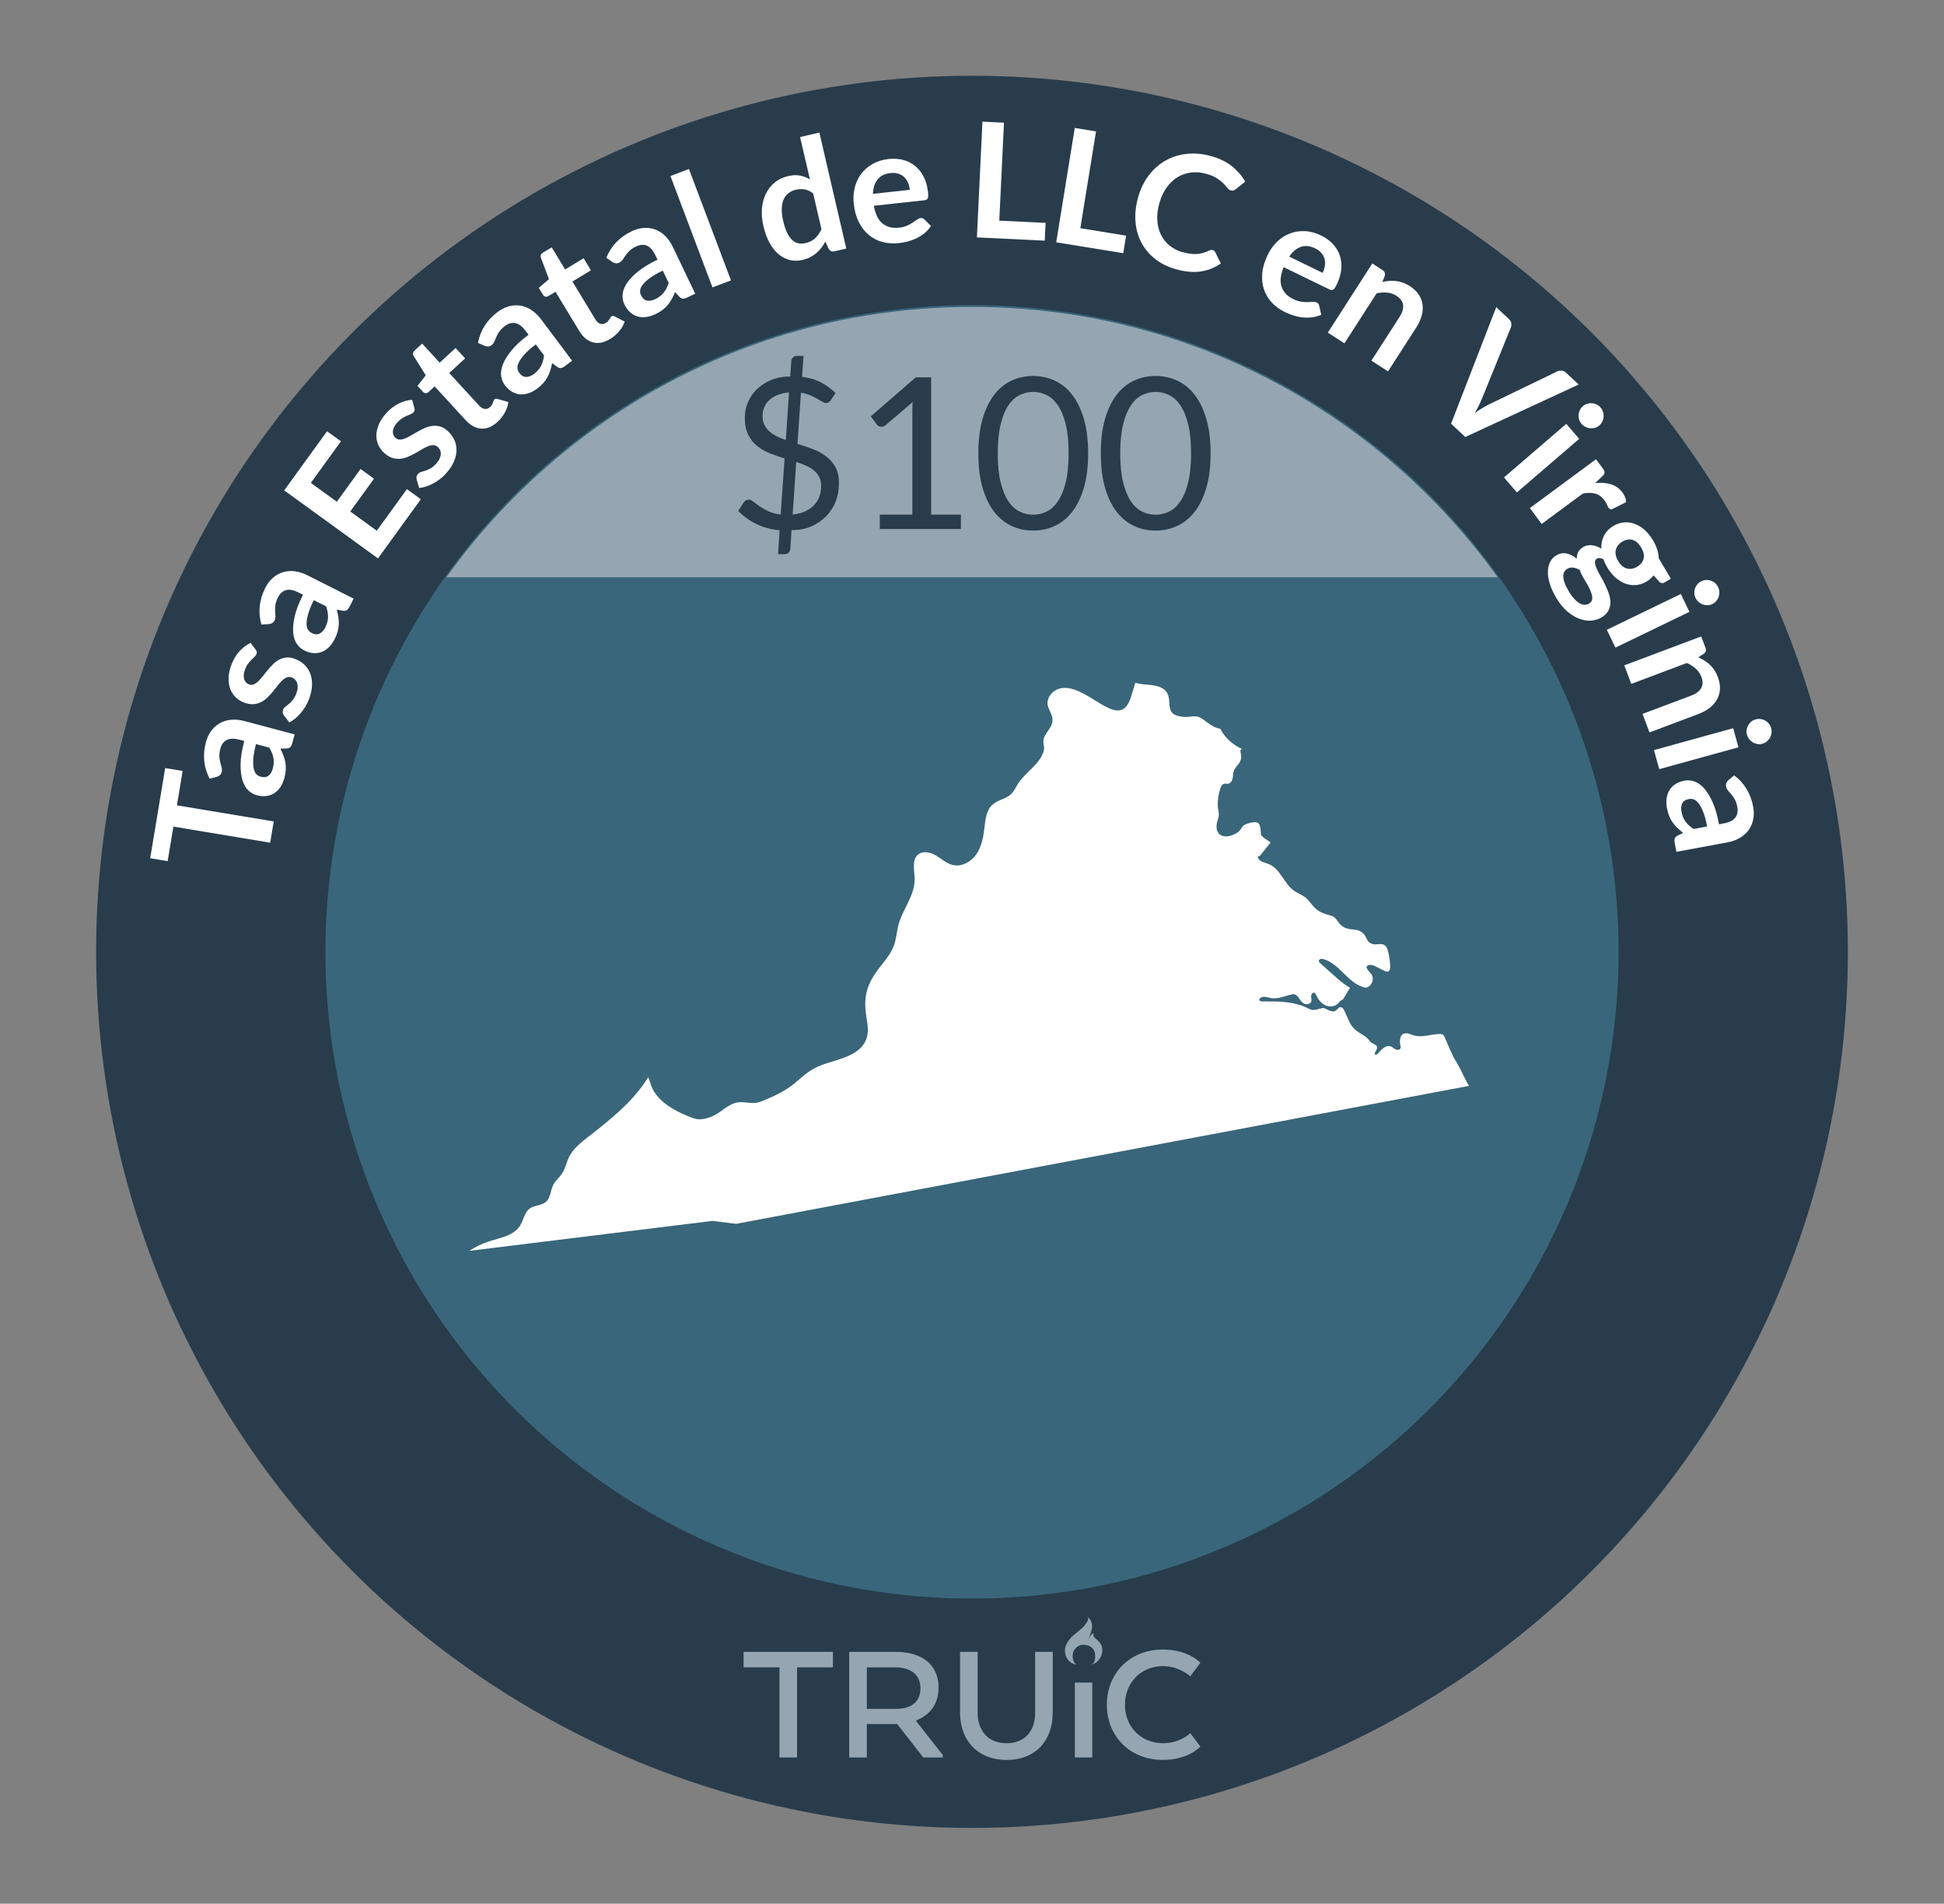
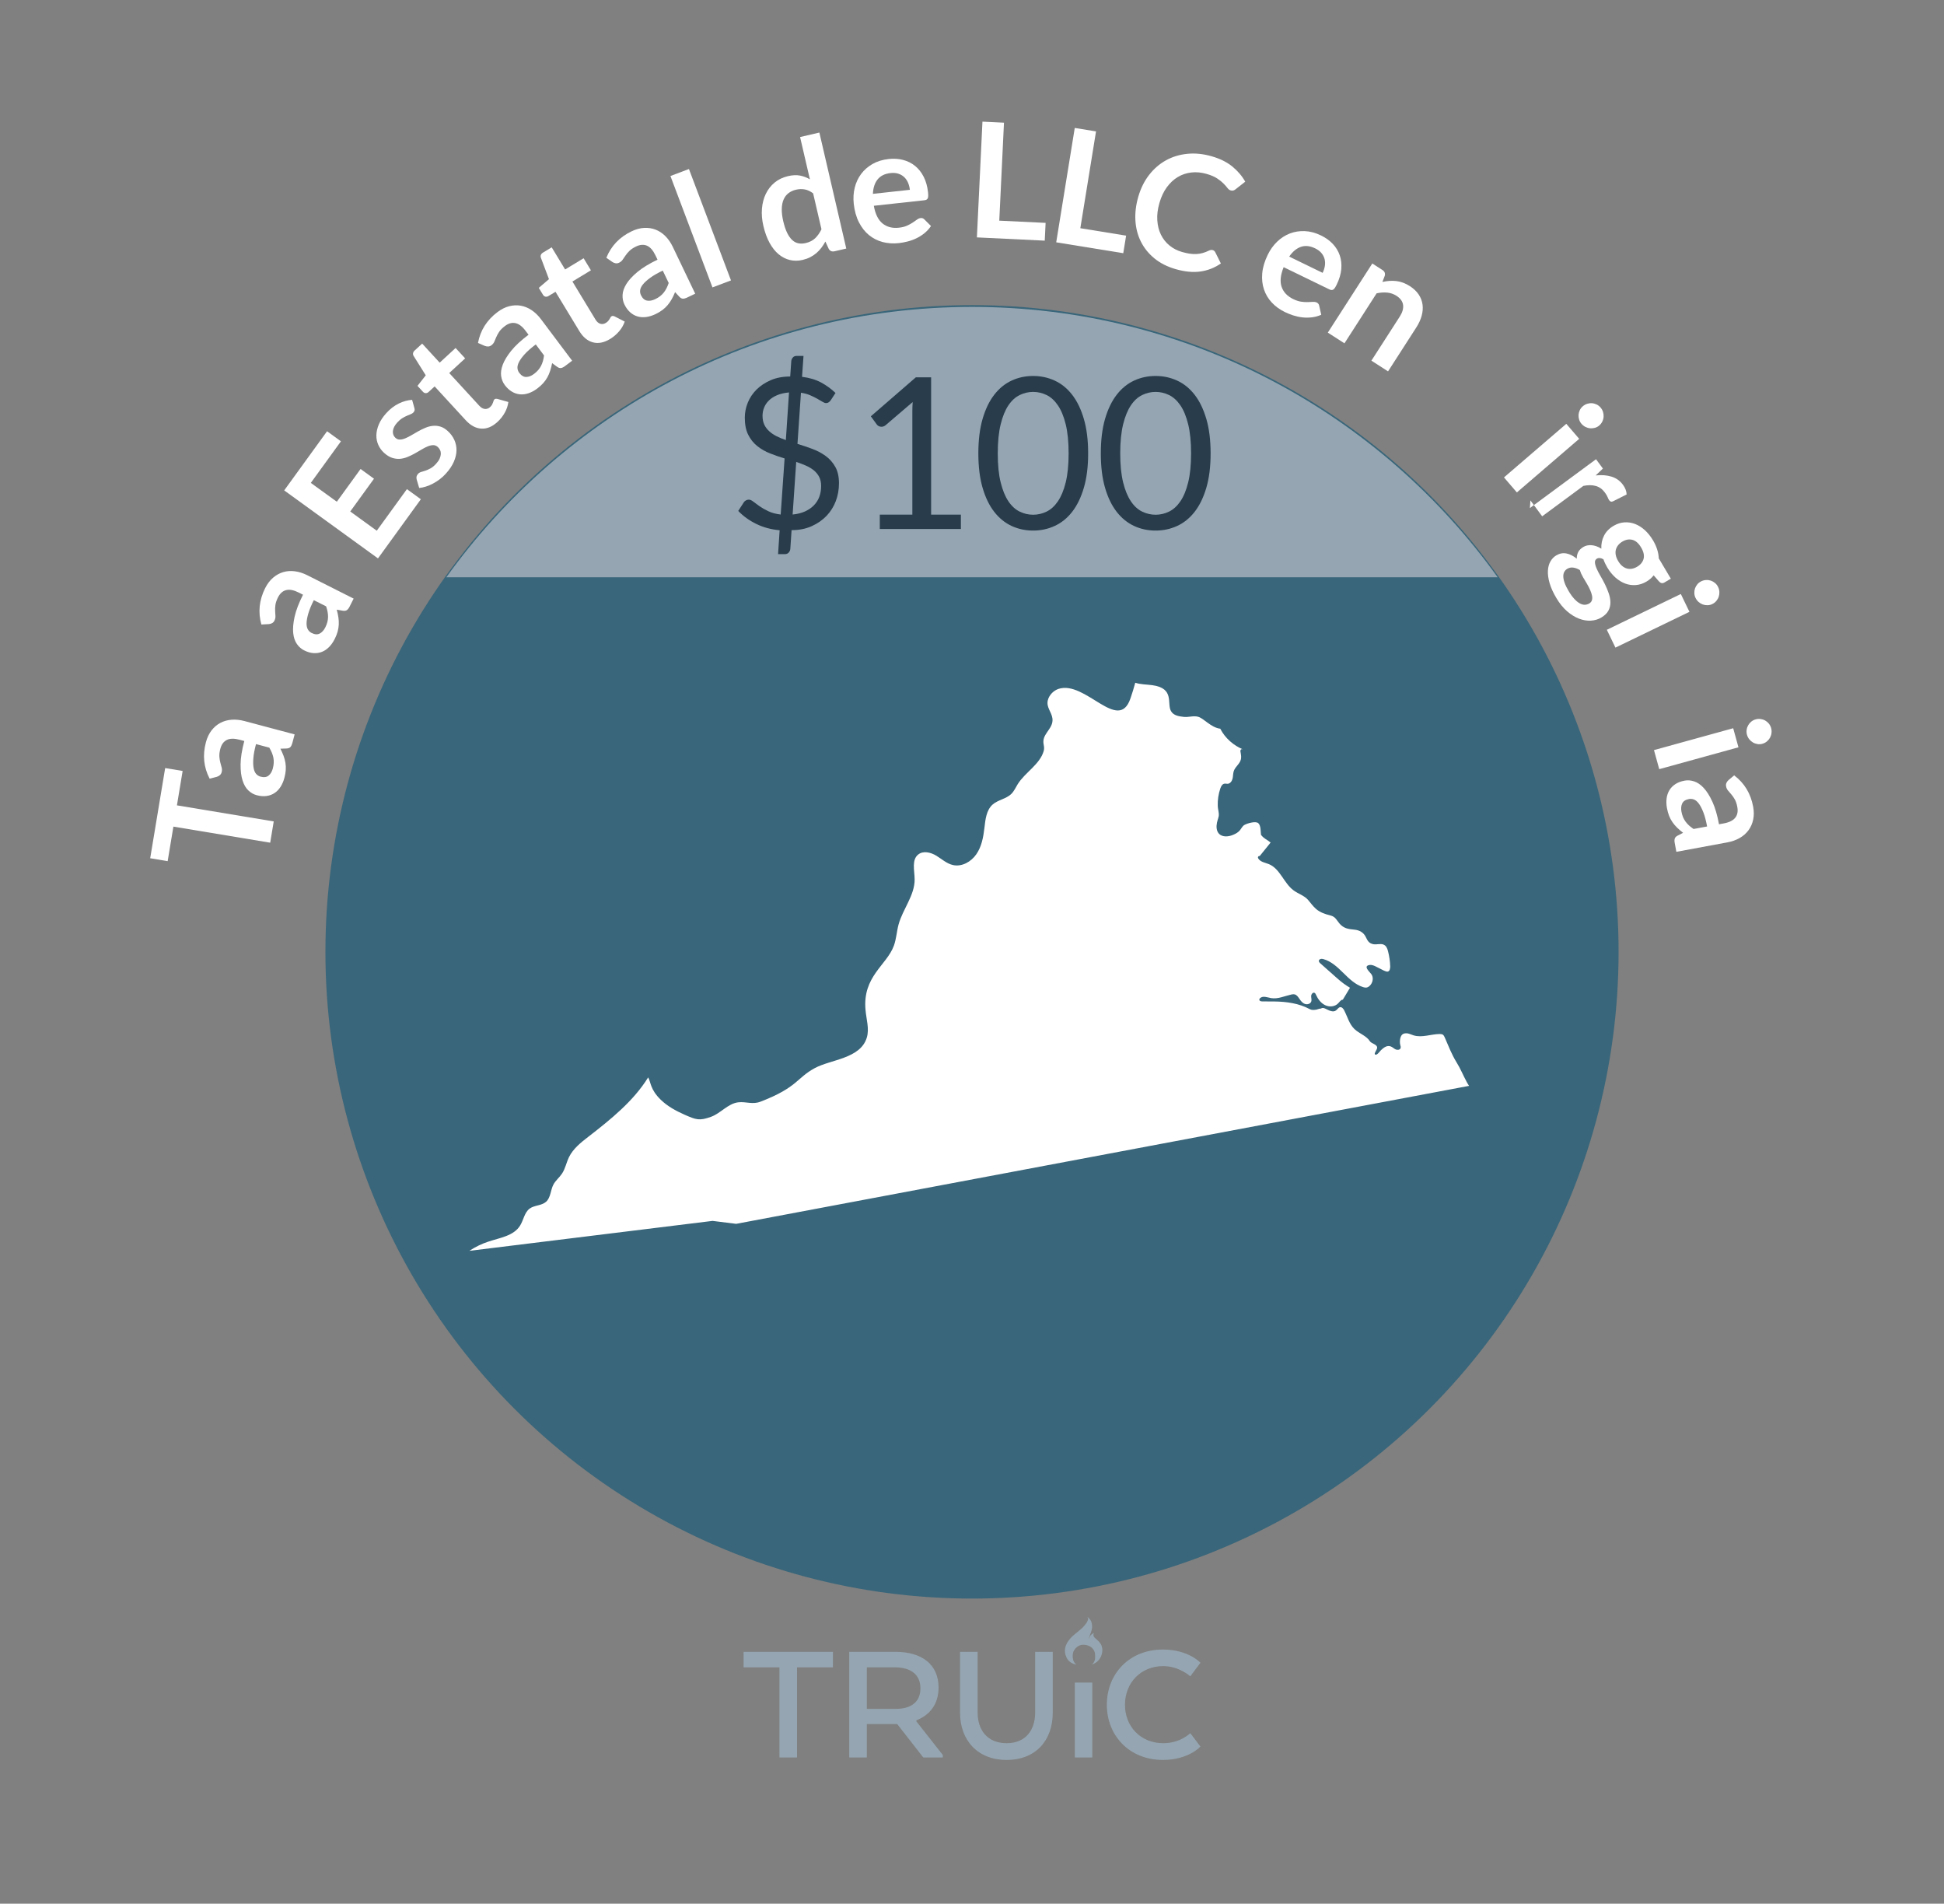
<svg xmlns="http://www.w3.org/2000/svg" id="f" data-name="Virginia" viewBox="0 0 206.27 201.946">
  <rect x="0" y="0" width="206.27" height="201.946" fill="#808080" stroke="none" />
  <defs>
    <style>
      .az {
        fill: #fff;
      }

      .ba {
        fill: #95a6b2;
      }

      .bb {
        fill: #283c4c;
      }

      .bc {
        fill: #39667a;
      }
    </style>
  </defs>
-   <circle class="bb" cx="103.135" cy="100.973" r="92.936" />
  <circle class="bc" cx="103.135" cy="100.973" r="68.606" />
  <g>
    <path class="az" d="M17.525,81.477l1.854,.308-.605,3.648,10.271,1.705-.375,2.256-10.271-1.705-.609,3.664-1.853-.309,1.589-9.567Z" />
    <path class="az" d="M31.262,77.908l-.242,.911c-.052,.192-.121,.335-.207,.43-.087,.094-.225,.145-.414,.153l-.648,.021c.135,.266,.248,.52,.338,.763,.091,.244,.156,.489,.196,.734s.053,.498,.036,.757c-.016,.26-.064,.54-.145,.841-.095,.356-.23,.673-.406,.948-.176,.274-.389,.496-.639,.66-.25,.167-.534,.271-.852,.315-.318,.044-.666,.016-1.045-.085-.32-.084-.612-.252-.878-.501-.267-.25-.473-.603-.618-1.058-.147-.455-.217-1.028-.21-1.718s.138-1.514,.394-2.473l-.498-.133c-.567-.15-1.02-.145-1.356,.021s-.565,.476-.687,.931c-.087,.328-.121,.613-.104,.852,.019,.239,.055,.453,.107,.641,.053,.187,.1,.359,.139,.516,.041,.158,.039,.318-.004,.482-.037,.137-.104,.245-.201,.325-.098,.079-.206,.135-.326,.169l-.747,.195c-.63-1.204-.763-2.491-.397-3.861,.131-.492,.328-.91,.592-1.253,.266-.344,.576-.611,.936-.803,.358-.191,.756-.304,1.193-.338,.438-.033,.894,.014,1.37,.14l5.323,1.417Zm-2.314,3.605c.056-.207,.088-.404,.097-.589,.009-.186-.003-.366-.037-.543-.034-.176-.087-.352-.159-.525-.072-.175-.164-.356-.275-.545l-1.41-.375c-.158,.592-.252,1.096-.283,1.513-.031,.416-.021,.761,.031,1.032,.052,.272,.141,.479,.269,.622,.128,.142,.282,.237,.464,.286,.359,.096,.643,.059,.854-.111s.361-.424,.451-.765Z" />
-     <path class="az" d="M27.128,68.916c.064,.086,.103,.164,.116,.234,.012,.073,0,.152-.034,.242-.036,.096-.103,.188-.196,.275-.094,.09-.201,.191-.322,.311-.12,.118-.242,.257-.365,.421-.121,.161-.23,.367-.325,.616-.147,.387-.182,.723-.102,1.007,.079,.285,.251,.478,.516,.579,.175,.066,.344,.065,.507-.003,.162-.068,.324-.18,.485-.334,.162-.152,.324-.336,.486-.546,.162-.211,.333-.425,.513-.642s.369-.424,.568-.621,.418-.356,.656-.482c.238-.123,.496-.198,.772-.223,.276-.025,.579,.023,.907,.149,.392,.149,.726,.358,1.002,.627,.277,.269,.482,.587,.619,.955,.137,.366,.194,.779,.175,1.235-.019,.457-.129,.947-.328,1.471-.106,.28-.237,.546-.389,.794-.153,.248-.32,.479-.505,.69-.184,.211-.376,.399-.577,.561-.202,.164-.404,.297-.608,.402l-.573-.738c-.067-.092-.11-.188-.128-.285-.018-.097-.003-.206,.043-.328,.047-.123,.125-.224,.235-.307,.11-.082,.231-.18,.366-.292,.134-.113,.272-.253,.414-.42,.143-.167,.271-.399,.384-.695,.089-.233,.137-.443,.146-.632,.008-.188-.014-.353-.062-.496-.049-.143-.123-.263-.224-.358-.1-.095-.213-.168-.34-.216-.191-.073-.369-.074-.533-.008-.166,.067-.329,.178-.491,.331-.161,.154-.324,.339-.487,.551-.163,.215-.335,.432-.516,.65-.18,.219-.374,.428-.579,.624-.206,.199-.432,.357-.678,.479-.247,.122-.519,.191-.816,.209-.298,.017-.626-.043-.986-.181-.334-.127-.626-.314-.878-.562-.251-.246-.439-.541-.568-.884-.127-.343-.185-.731-.173-1.166,.011-.437,.112-.905,.304-1.408,.215-.562,.502-1.038,.862-1.427,.361-.391,.751-.682,1.17-.875l.537,.715Z" />
    <path class="az" d="M37.523,63.501l-.425,.843c-.09,.177-.186,.303-.29,.376-.104,.075-.25,.097-.438,.066l-.639-.113c.078,.287,.136,.56,.175,.816,.038,.258,.052,.511,.04,.759-.011,.249-.05,.498-.119,.748-.069,.251-.174,.516-.314,.793-.166,.329-.363,.611-.593,.845s-.482,.404-.761,.516c-.279,.11-.578,.154-.898,.133s-.655-.12-1.005-.298c-.295-.148-.546-.372-.755-.672-.21-.297-.34-.686-.39-1.161s0-1.05,.148-1.725c.148-.673,.446-1.453,.893-2.339l-.459-.231c-.525-.265-.97-.351-1.333-.257-.363,.092-.65,.349-.862,.769-.153,.304-.245,.575-.276,.812-.031,.238-.04,.454-.027,.648,.014,.193,.024,.372,.031,.534,.007,.163-.028,.319-.104,.471-.063,.127-.151,.22-.263,.276-.111,.058-.229,.091-.354,.098l-.771,.04c-.368-1.309-.233-2.597,.403-3.861,.23-.455,.51-.823,.839-1.104,.329-.282,.688-.479,1.079-.594s.803-.143,1.238-.086c.434,.058,.871,.197,1.312,.418l4.919,2.48Zm-3.006,3.054c.097-.192,.169-.378,.216-.558s.071-.359,.075-.538c.002-.18-.014-.361-.048-.548-.034-.185-.087-.382-.157-.589l-1.305-.656c-.275,.546-.471,1.021-.586,1.421-.117,.403-.178,.742-.184,1.019-.004,.275,.041,.497,.137,.663,.095,.165,.227,.29,.395,.375,.332,.167,.618,.189,.859,.065,.24-.122,.439-.34,.598-.654Z" />
    <path class="az" d="M34.703,45.747l1.473,1.068-3.197,4.411,2.76,1.999,2.52-3.474,1.424,1.032-2.52,3.476,2.814,2.04,3.199-4.411,1.479,1.073-4.549,6.275-9.951-7.214,4.549-6.276Z" />
    <path class="az" d="M43.968,43.275c.028,.103,.036,.19,.021,.261s-.055,.143-.119,.213c-.068,.076-.163,.139-.282,.185-.121,.049-.258,.105-.414,.171-.155,.066-.319,.151-.492,.259-.174,.107-.35,.258-.529,.455-.278,.306-.432,.606-.463,.901-.029,.295,.061,.537,.271,.727,.138,.126,.295,.187,.472,.182,.176-.003,.368-.048,.574-.133,.206-.083,.424-.194,.652-.332,.228-.138,.465-.273,.711-.41,.246-.136,.498-.259,.756-.37,.258-.11,.52-.18,.787-.209,.268-.028,.534-.004,.801,.073,.267,.078,.529,.233,.79,.471,.311,.282,.546,.598,.704,.949,.159,.352,.235,.723,.229,1.115-.008,.391-.104,.796-.288,1.214s-.465,.834-.843,1.249c-.201,.224-.419,.422-.651,.598-.231,.175-.472,.328-.721,.459s-.496,.234-.743,.312-.484,.129-.712,.15l-.266-.895c-.029-.112-.034-.215-.015-.312s.072-.194,.16-.29c.088-.097,.197-.164,.33-.2s.282-.083,.448-.139c.165-.056,.345-.136,.538-.239,.194-.104,.398-.272,.611-.508,.168-.185,.289-.363,.365-.535s.117-.334,.125-.484c.006-.15-.02-.289-.078-.414-.058-.126-.138-.234-.238-.326-.15-.137-.315-.204-.494-.201-.178,.002-.37,.046-.577,.13-.206,.084-.425,.195-.654,.334-.23,.141-.47,.28-.718,.417-.248,.139-.504,.262-.768,.371-.264,.108-.532,.176-.805,.198-.274,.023-.553-.012-.836-.104-.284-.092-.567-.269-.853-.528-.265-.239-.469-.521-.612-.843-.145-.321-.213-.665-.206-1.03s.095-.748,.263-1.15c.17-.401,.436-.801,.798-1.2,.403-.443,.845-.781,1.323-1.014,.479-.231,.947-.359,1.407-.386l.24,.86Z" />
    <path class="az" d="M52.781,44.761c-.556,.511-1.129,.746-1.719,.707-.59-.038-1.139-.336-1.648-.891l-3.296-3.586-.651,.599c-.084,.076-.181,.116-.291,.116-.109,.002-.215-.053-.314-.16l-.564-.613,.878-1.118-1.285-2.052c-.061-.098-.081-.198-.062-.3s.073-.195,.165-.279l.801-.735,1.858,2.021,1.689-1.554,1.013,1.101-1.689,1.554,3.197,3.479c.184,.201,.378,.312,.582,.331,.203,.021,.389-.046,.556-.198,.096-.089,.165-.174,.21-.257,.043-.081,.077-.158,.102-.227,.025-.069,.047-.133,.062-.189,.017-.059,.043-.104,.081-.138,.046-.043,.095-.065,.144-.069,.051-.005,.114,0,.189,.017l1.153,.325c-.053,.396-.181,.775-.385,1.14-.204,.363-.462,.689-.774,.977Z" />
    <path class="az" d="M60.709,38.266l-.754,.565c-.159,.12-.302,.19-.428,.211-.127,.02-.268-.024-.422-.137l-.521-.384c-.058,.29-.126,.562-.206,.809-.08,.248-.18,.48-.3,.698s-.268,.423-.44,.616c-.173,.194-.385,.385-.634,.572-.295,.222-.596,.385-.904,.492-.311,.108-.613,.149-.912,.124-.299-.024-.587-.117-.863-.279-.277-.161-.533-.399-.77-.713-.197-.264-.324-.575-.379-.938-.055-.359,.002-.764,.168-1.213,.167-.448,.467-.941,.898-1.479,.433-.538,1.045-1.104,1.839-1.7l-.31-.41c-.352-.471-.712-.745-1.079-.822-.366-.078-.737,.023-1.114,.307-.271,.204-.475,.406-.608,.604-.134,.199-.237,.39-.312,.569s-.145,.343-.21,.491c-.065,.149-.167,.273-.302,.376-.114,.086-.234,.129-.359,.132-.126,0-.246-.021-.36-.069l-.709-.308c.251-1.336,.942-2.43,2.076-3.28,.407-.306,.821-.513,1.241-.618,.42-.106,.83-.124,1.23-.053,.401,.072,.783,.229,1.147,.474,.364,.243,.694,.563,.989,.957l3.307,4.405Zm-4.049,1.402c.172-.129,.319-.264,.44-.404,.122-.14,.224-.29,.306-.448,.082-.16,.149-.331,.201-.512,.051-.183,.092-.381,.119-.598l-.876-1.168c-.489,.368-.875,.705-1.157,1.013-.282,.31-.487,.586-.614,.832-.128,.245-.186,.464-.173,.653,.012,.191,.074,.362,.188,.512,.223,.298,.469,.444,.739,.441s.546-.11,.827-.321Z" />
    <path class="az" d="M64.731,35.962c-.646,.391-1.252,.509-1.823,.354-.57-.154-1.051-.554-1.441-1.198l-2.525-4.164-.756,.457c-.098,.06-.2,.079-.309,.059s-.201-.094-.277-.221l-.432-.712,1.08-.923-.855-2.265c-.039-.108-.041-.21-.002-.307,.037-.096,.11-.176,.217-.241l.93-.564,1.424,2.349,1.963-1.189,.775,1.279-1.963,1.189,2.45,4.041c.142,.231,.31,.38,.505,.439,.195,.061,.391,.032,.584-.086,.112-.068,.197-.138,.256-.209,.059-.073,.107-.14,.146-.202,.038-.063,.071-.121,.099-.175,.027-.053,.062-.092,.106-.119,.054-.032,.105-.046,.155-.039,.05,.006,.11,.023,.182,.054l1.066,.546c-.129,.377-.33,.724-.602,1.041-.271,.316-.59,.585-.952,.806Z" />
    <path class="az" d="M73.767,31.154l-.852,.408c-.178,.085-.332,.125-.46,.122-.128-.006-.257-.078-.386-.217l-.438-.479c-.112,.274-.232,.524-.359,.752s-.271,.436-.432,.626c-.16,.189-.344,.363-.552,.519-.208,.157-.452,.302-.733,.438-.333,.158-.661,.261-.984,.305-.324,.045-.631,.026-.918-.058-.288-.082-.553-.229-.792-.442-.241-.213-.445-.496-.615-.85-.142-.298-.204-.628-.187-.994,.017-.363,.15-.748,.401-1.157,.251-.406,.642-.831,1.171-1.273s1.241-.879,2.136-1.307l-.222-.464c-.254-.53-.553-.87-.898-1.019-.344-.148-.729-.12-1.152,.082-.307,.147-.545,.306-.715,.475-.171,.17-.31,.336-.418,.498-.107,.161-.208,.308-.302,.441-.094,.132-.217,.235-.37,.309-.128,.062-.254,.08-.377,.058-.124-.022-.237-.068-.34-.139l-.636-.44c.509-1.261,1.401-2.196,2.679-2.81,.46-.22,.906-.34,1.34-.363,.432-.021,.838,.042,1.217,.19s.723,.378,1.031,.688,.57,.688,.783,1.134l2.379,4.967Zm-4.245,.582c.194-.094,.364-.196,.512-.311,.146-.112,.275-.24,.388-.379,.111-.142,.211-.295,.297-.464,.086-.168,.164-.355,.234-.562l-.631-1.316c-.551,.266-.996,.521-1.333,.768s-.593,.479-.766,.694c-.173,.215-.272,.418-.298,.607s.002,.369,.084,.538c.16,.335,.373,.527,.639,.577,.266,.051,.557,0,.874-.152Z" />
    <path class="az" d="M73.101,17.93l4.461,11.816-1.965,.742-4.46-11.817,1.964-.741Z" />
    <path class="az" d="M88.543,26.656c-.266,.061-.468-.023-.608-.252l-.356-.781c-.131,.239-.273,.462-.43,.666-.156,.206-.332,.392-.528,.56-.197,.168-.417,.313-.658,.438-.241,.122-.512,.218-.81,.288-.464,.106-.912,.109-1.343,.007-.432-.104-.829-.308-1.193-.609-.363-.303-.685-.707-.962-1.213s-.496-1.105-.658-1.802c-.146-.63-.196-1.233-.15-1.814s.182-1.107,.41-1.578c.229-.473,.539-.872,.935-1.199,.396-.328,.872-.557,1.429-.685,.475-.111,.898-.129,1.271-.056s.72,.208,1.044,.399l-1.043-4.488,2.047-.476,2.855,12.306-1.25,.29Zm-3.072-.867c.426-.099,.766-.271,1.023-.517,.257-.246,.479-.562,.669-.949l-.884-3.809c-.297-.228-.596-.367-.896-.42-.3-.054-.607-.043-.922,.03-.309,.072-.576,.194-.8,.368-.225,.175-.396,.399-.516,.674-.119,.275-.184,.605-.194,.988-.01,.384,.043,.821,.156,1.312,.116,.496,.254,.907,.413,1.234,.161,.326,.341,.581,.54,.765,.2,.184,.418,.299,.656,.345,.238,.047,.489,.039,.754-.022Z" />
    <path class="az" d="M94.287,16.868c.546-.06,1.059-.027,1.537,.097,.478,.125,.901,.337,1.271,.636,.368,.299,.673,.682,.911,1.149,.24,.467,.393,1.013,.462,1.638,.017,.158,.024,.289,.021,.396-.003,.105-.019,.189-.05,.254-.029,.062-.074,.11-.134,.142-.06,.032-.137,.054-.232,.065l-5.356,.584c.158,.883,.469,1.51,.932,1.882,.463,.371,1.037,.52,1.725,.444,.338-.036,.625-.107,.861-.214,.236-.105,.441-.216,.614-.332,.172-.115,.323-.221,.452-.314,.13-.094,.259-.148,.389-.163,.084-.008,.16,0,.225,.028,.066,.026,.125,.068,.177,.125l.692,.694c-.203,.296-.437,.551-.703,.766-.268,.215-.553,.394-.853,.537-.301,.145-.61,.256-.929,.336-.32,.082-.631,.139-.936,.172-.603,.064-1.174,.026-1.715-.117-.539-.144-1.022-.39-1.449-.738-.426-.351-.779-.803-1.062-1.356-.282-.553-.466-1.209-.55-1.97-.063-.591-.028-1.159,.105-1.7,.135-.542,.359-1.025,.676-1.451,.315-.425,.719-.777,1.209-1.06,.491-.282,1.061-.458,1.709-.528Zm.205,1.491c-.608,.066-1.066,.291-1.371,.672-.307,.381-.473,.891-.5,1.533l3.921-.429c-.03-.27-.095-.521-.193-.753-.1-.231-.235-.429-.407-.591-.172-.164-.379-.286-.621-.365s-.519-.102-.828-.067Z" />
    <path class="az" d="M106.029,23.407l4.916,.236-.091,1.885-7.199-.345,.589-12.278,2.284,.11-.499,10.392Z" />
    <path class="az" d="M114.63,24.209l4.858,.788-.303,1.863-7.114-1.154,1.967-12.133,2.257,.366-1.665,10.27Z" />
    <path class="az" d="M128.678,26.531c.119,.034,.209,.11,.27,.228l.594,1.19c-.651,.454-1.372,.738-2.162,.852-.791,.112-1.677,.027-2.656-.257-.877-.254-1.621-.632-2.233-1.133-.613-.502-1.09-1.092-1.431-1.77-.341-.676-.536-1.423-.586-2.239-.049-.817,.053-1.664,.307-2.541,.258-.886,.641-1.656,1.148-2.309,.507-.652,1.104-1.168,1.792-1.547,.688-.379,1.446-.609,2.275-.689,.829-.082,1.692,.007,2.591,.269,.876,.252,1.602,.614,2.176,1.084,.574,.472,1.029,1.006,1.363,1.604l-1.03,.809c-.062,.052-.135,.094-.218,.123-.081,.028-.183,.026-.303-.008-.125-.037-.238-.123-.34-.26-.103-.135-.238-.289-.406-.462s-.393-.354-.672-.54c-.278-.187-.655-.349-1.128-.486-.556-.16-1.094-.212-1.615-.153s-1.001,.219-1.44,.48c-.439,.263-.826,.625-1.164,1.084-.336,.46-.598,1.011-.783,1.653-.193,.665-.27,1.281-.231,1.854,.037,.571,.165,1.081,.385,1.527,.219,.446,.519,.827,.899,1.141,.381,.314,.821,.544,1.322,.689,.299,.086,.574,.148,.826,.186,.252,.038,.49,.051,.715,.039s.443-.047,.659-.106c.214-.058,.436-.143,.662-.254,.068-.034,.138-.057,.206-.069s.139-.008,.209,.013Z" />
    <path class="az" d="M140.17,24.978c.494,.241,.91,.54,1.25,.899,.338,.361,.584,.766,.737,1.215s.206,.935,.161,1.458c-.047,.522-.208,1.067-.482,1.633-.07,.143-.134,.258-.192,.346s-.118,.15-.177,.188c-.059,.037-.122,.054-.189,.049-.067-.004-.145-.027-.23-.069l-4.846-2.356c-.336,.832-.407,1.529-.214,2.09,.194,.561,.602,.991,1.224,1.293,.306,.149,.587,.241,.843,.278,.257,.037,.489,.052,.696,.045,.207-.005,.392-.014,.551-.024,.16-.011,.298,.012,.416,.069,.076,.037,.135,.085,.176,.143,.041,.059,.068,.125,.082,.201l.216,.955c-.328,.143-.662,.234-1.003,.273-.34,.039-.676,.04-1.008,.002-.33-.038-.652-.109-.965-.21-.312-.103-.607-.22-.883-.354-.545-.265-1.008-.602-1.389-1.011-.381-.408-.658-.874-.832-1.397-.175-.522-.234-1.093-.18-1.712,.056-.62,.25-1.272,.586-1.96,.26-.536,.591-.996,.993-1.384,.403-.388,.851-.676,1.345-.869,.492-.19,1.021-.275,1.588-.252,.564,.022,1.141,.176,1.727,.462Zm-.619,1.371c-.551-.269-1.057-.322-1.519-.162-.462,.159-.876,.504-1.24,1.033l3.548,1.725c.118-.245,.197-.491,.236-.74s.029-.488-.028-.719c-.059-.229-.169-.442-.333-.638-.162-.197-.384-.362-.664-.499Z" />
    <path class="az" d="M140.889,35.284l4.721-7.334,1.078,.695c.229,.146,.311,.35,.244,.61l-.252,.658c.246-.059,.491-.096,.736-.114,.244-.018,.486-.013,.728,.014,.242,.027,.483,.086,.724,.173,.24,.088,.484,.211,.732,.37,.399,.258,.711,.553,.934,.89,.223,.335,.358,.691,.407,1.071,.05,.377,.019,.772-.094,1.182-.112,.41-.3,.819-.563,1.229l-3.004,4.668-1.766-1.137,3.004-4.667c.288-.448,.407-.86,.358-1.24-.05-.378-.282-.7-.696-.969-.305-.195-.635-.311-.991-.344-.355-.033-.729-.008-1.121,.077l-3.413,5.304-1.766-1.136Z" />
-     <path class="az" d="M158.759,32.584l1.345,1.263c.145,.135,.229,.281,.254,.438,.025,.154,.009,.31-.051,.463l-3.022,7.444c-.097,.244-.213,.503-.349,.775-.136,.273-.285,.555-.448,.844,.541-.386,1.052-.694,1.534-.927l7.231-3.494c.126-.061,.274-.085,.442-.074s.323,.082,.463,.214l1.346,1.263-12.03,5.564-1.507-1.412,4.792-12.36Z" />
    <path class="az" d="M167.562,46.553l-6.613,5.685-1.368-1.593,6.613-5.684,1.368,1.592Zm2.133-1.419c-.139,.119-.291,.201-.459,.249-.169,.048-.338,.064-.508,.05s-.334-.062-.495-.14c-.161-.079-.302-.189-.424-.331-.119-.137-.203-.291-.255-.459-.052-.169-.071-.337-.059-.505,.014-.168,.057-.331,.131-.487,.073-.157,.18-.294,.317-.413,.142-.122,.298-.21,.469-.263,.171-.054,.34-.074,.508-.061,.168,.012,.331,.057,.49,.133s.298,.184,.415,.32c.123,.142,.211,.298,.264,.469s.074,.342,.063,.512-.054,.336-.132,.499c-.076,.163-.185,.305-.326,.427Z" />
-     <path class="az" d="M162.331,53.895l7.017-5.18,.731,.991c.128,.173,.186,.317,.172,.434-.014,.115-.089,.241-.228,.379l-.771,.729c.617-.069,1.177-.028,1.677,.124,.499,.153,.904,.439,1.214,.858,.256,.347,.389,.692,.396,1.038l-1.426,.715c-.093,.047-.173,.061-.24,.041-.068-.021-.131-.07-.188-.146-.051-.068-.104-.175-.16-.317-.055-.143-.155-.311-.3-.507-.259-.351-.579-.58-.957-.688-.379-.108-.819-.111-1.321-.008l-4.369,3.226-1.247-1.688Z" />
+     <path class="az" d="M162.331,53.895l7.017-5.18,.731,.991l-.771,.729c.617-.069,1.177-.028,1.677,.124,.499,.153,.904,.439,1.214,.858,.256,.347,.389,.692,.396,1.038l-1.426,.715c-.093,.047-.173,.061-.24,.041-.068-.021-.131-.07-.188-.146-.051-.068-.104-.175-.16-.317-.055-.143-.155-.311-.3-.507-.259-.351-.579-.58-.957-.688-.379-.108-.819-.111-1.321-.008l-4.369,3.226-1.247-1.688Z" />
    <path class="az" d="M175.396,57.321c.19,.322,.337,.644,.439,.965,.102,.322,.159,.637,.171,.946l1.28,2.155-.673,.4c-.112,.066-.218,.089-.315,.067-.098-.02-.201-.095-.31-.221l-.523-.599c-.098,.124-.209,.241-.334,.352-.126,.11-.267,.213-.422,.305-.37,.22-.75,.345-1.138,.374s-.765-.024-1.129-.16c-.363-.137-.71-.35-1.037-.64-.326-.291-.614-.646-.863-1.064-.168-.282-.305-.573-.41-.874-.281-.149-.51-.172-.687-.066-.152,.091-.224,.226-.212,.407s.07,.394,.176,.638c.104,.244,.242,.51,.412,.798,.172,.287,.334,.59,.489,.906,.154,.316,.286,.637,.396,.961,.11,.322,.166,.638,.169,.941,.002,.306-.069,.596-.214,.869s-.396,.518-.752,.729c-.333,.197-.704,.307-1.114,.33-.409,.022-.829-.049-1.257-.213-.428-.165-.85-.427-1.265-.786-.415-.361-.794-.828-1.135-1.402-.339-.57-.577-1.098-.716-1.582-.14-.483-.199-.918-.18-1.302,.019-.384,.107-.715,.266-.993s.365-.493,.623-.646c.352-.209,.71-.276,1.076-.204s.732,.258,1.1,.554c-.008-.246,.04-.476,.145-.689,.104-.213,.293-.401,.564-.562,.113-.067,.24-.116,.383-.148s.296-.043,.461-.031c.164,.011,.336,.046,.512,.106,.178,.06,.357,.147,.538,.264-.021-.502,.075-.962,.287-1.381s.548-.766,1.006-1.038c.37-.219,.749-.344,1.138-.372,.387-.029,.766,.025,1.136,.164,.369,.142,.718,.359,1.046,.655,.327,.296,.618,.66,.873,1.088Zm-6.77,6.697c.148-.088,.244-.204,.287-.349,.042-.144,.045-.307,.008-.488-.037-.183-.104-.382-.199-.599-.096-.218-.21-.439-.345-.666s-.273-.46-.417-.701c-.143-.241-.254-.49-.333-.746-.234-.138-.464-.224-.691-.256-.228-.034-.44,.009-.641,.128-.132,.077-.235,.183-.311,.317-.075,.134-.112,.296-.109,.49,.003,.192,.048,.417,.138,.673,.09,.257,.233,.551,.43,.882,.199,.337,.398,.611,.596,.823,.195,.214,.388,.371,.574,.475,.186,.104,.363,.155,.533,.153,.171-.003,.331-.049,.48-.137Zm3.071-4.502c.133,.225,.278,.4,.438,.531,.159,.129,.325,.217,.498,.263,.173,.045,.351,.053,.534,.019,.185-.033,.367-.104,.547-.211,.371-.22,.599-.506,.684-.855,.086-.352-.004-.747-.268-1.19-.262-.443-.568-.712-.917-.805-.348-.094-.708-.029-1.077,.189-.176,.105-.322,.229-.44,.376-.118,.146-.198,.306-.243,.48-.045,.174-.048,.363-.009,.568,.039,.204,.123,.416,.254,.635Z" />
    <path class="az" d="M179.26,64.904l-7.852,3.796-.914-1.891,7.852-3.796,.914,1.891Zm2.425-.823c-.164,.079-.333,.119-.508,.122-.175,.004-.343-.024-.503-.082s-.308-.146-.442-.263c-.136-.117-.243-.261-.325-.428-.079-.164-.122-.333-.129-.51-.006-.177,.018-.344,.074-.503,.055-.158,.139-.306,.25-.438,.113-.133,.25-.238,.414-.317,.168-.081,.342-.127,.52-.134,.18-.009,.348,.016,.508,.071,.158,.055,.305,.14,.439,.255,.134,.113,.24,.253,.318,.416,.082,.169,.127,.343,.135,.521s-.016,.349-.07,.51c-.054,.162-.139,.312-.254,.449-.117,.139-.259,.248-.427,.329Z" />
-     <path class="az" d="M172.346,70.582l8.163-3.069,.452,1.201c.096,.255,.039,.467-.17,.636l-.594,.378c.232,.101,.451,.216,.658,.348,.206,.131,.398,.28,.576,.446s.337,.356,.478,.569,.263,.457,.366,.734c.168,.445,.24,.869,.221,1.27-.022,.402-.127,.77-.312,1.104-.188,.333-.447,.631-.781,.894-.334,.261-.729,.479-1.186,.649l-5.195,1.955-.739-1.966,5.195-1.954c.499-.188,.841-.448,1.027-.781,.187-.334,.192-.731,.019-1.191-.127-.342-.324-.631-.59-.869-.266-.239-.58-.442-.945-.607l-5.902,2.221-.74-1.966Z" />
    <path class="az" d="M184.461,79.275l-8.406,2.319-.559-2.023,8.406-2.319,.559,2.023Zm2.534-.373c-.175,.049-.349,.059-.521,.029-.173-.028-.333-.085-.479-.172-.146-.085-.276-.198-.389-.338-.111-.14-.193-.299-.242-.48-.048-.175-.061-.349-.034-.523,.024-.175,.079-.334,.162-.481,.083-.146,.191-.275,.326-.385,.134-.111,.288-.19,.463-.238,.181-.051,.359-.062,.536-.038,.178,.025,.34,.078,.486,.161,.146,.084,.275,.193,.386,.33,.111,.137,.19,.293,.239,.468,.05,.181,.062,.358,.037,.536-.023,.178-.077,.341-.159,.489-.083,.149-.194,.282-.332,.396-.14,.114-.299,.196-.479,.246Z" />
    <path class="az" d="M177.871,90.363l-.172-.928c-.037-.194-.036-.354,.002-.476s.141-.228,.309-.317l.576-.296c-.235-.182-.446-.363-.632-.545-.187-.182-.351-.375-.492-.579-.142-.203-.261-.427-.357-.668s-.173-.516-.229-.822c-.068-.362-.081-.706-.039-1.03,.041-.324,.139-.615,.293-.871,.155-.256,.367-.474,.635-.648,.268-.178,.595-.301,.98-.372,.324-.062,.66-.036,1.008,.076s.685,.342,1.013,.689c.327,.35,.636,.836,.925,1.462,.29,.627,.525,1.429,.706,2.403l.505-.094c.578-.106,.984-.308,1.217-.601,.233-.294,.307-.673,.221-1.136-.062-.334-.152-.605-.271-.814-.119-.208-.243-.385-.371-.532-.128-.145-.244-.281-.348-.406-.104-.124-.171-.271-.201-.438-.026-.139-.013-.265,.041-.379,.055-.113,.128-.211,.223-.292l.592-.498c1.085,.818,1.756,1.925,2.014,3.318,.094,.501,.094,.964,.002,1.387-.092,.424-.258,.798-.5,1.125-.242,.328-.553,.601-.934,.817-.38,.218-.812,.371-1.297,.462l-5.416,1.003Zm.543-4.251c.04,.212,.095,.404,.166,.575,.072,.17,.161,.328,.268,.473,.105,.146,.229,.28,.368,.408,.14,.127,.301,.251,.482,.372l1.435-.266c-.111-.601-.242-1.098-.393-1.487-.15-.391-.308-.696-.471-.92-.164-.224-.333-.372-.51-.446-.176-.073-.356-.093-.542-.06-.364,.068-.605,.225-.724,.468-.117,.242-.144,.538-.08,.883Z" />
  </g>
  <path class="ba" d="M158.912,61.24c-12.448-17.36-32.784-28.682-55.777-28.682s-43.328,11.322-55.776,28.682h111.553Z" />
  <g>
    <path class="bb" d="M82.724,56.25c-.904-.082-1.729-.304-2.471-.666-.744-.362-1.383-.823-1.922-1.384l.594-.919c.053-.082,.127-.148,.225-.201s.197-.078,.303-.078c.141,0,.303,.07,.48,.213,.18,.142,.4,.304,.662,.487,.262,.183,.572,.36,.936,.531,.361,.173,.797,.288,1.305,.348l.414-5.948c-.521-.157-1.035-.335-1.539-.534-.504-.198-.957-.456-1.355-.774-.4-.318-.721-.719-.965-1.202-.242-.482-.363-1.088-.363-1.813,0-.547,.105-1.08,.318-1.601s.523-.983,.93-1.388c.408-.404,.91-.735,1.508-.994,.598-.258,1.285-.387,2.061-.387l.113-1.636c.014-.142,.07-.27,.168-.381,.096-.112,.227-.168,.391-.168h.74l-.156,2.218c.783,.097,1.459,.299,2.027,.604,.566,.307,1.076,.677,1.523,1.109l-.482,.739c-.148,.225-.32,.336-.516,.336-.104,0-.232-.046-.385-.14-.154-.093-.338-.201-.555-.325-.217-.123-.467-.246-.752-.369-.283-.123-.607-.211-.975-.264l-.369,5.423c.537,.164,1.068,.345,1.592,.539,.521,.195,.992,.446,1.41,.754,.418,.307,.756,.691,1.014,1.152s.387,1.036,.387,1.726c0,.675-.111,1.309-.336,1.9-.225,.593-.551,1.113-.98,1.563-.43,.449-.955,.814-1.578,1.096-.625,.281-1.336,.422-2.135,.422l-.135,2.005c-.016,.143-.072,.268-.174,.376-.1,.107-.229,.162-.387,.162h-.738l.168-2.532Zm-1.814-12.132c0,.358,.062,.67,.189,.935,.127,.266,.303,.499,.527,.7,.223,.202,.484,.378,.783,.527s.623,.283,.975,.403l.336-5.053c-.484,.045-.906,.142-1.26,.291-.355,.149-.646,.336-.873,.561-.229,.224-.398,.476-.51,.756-.113,.28-.168,.573-.168,.88Zm6.217,7.438c0-.374-.068-.694-.207-.964-.139-.269-.328-.5-.566-.694s-.52-.362-.84-.504c-.322-.142-.664-.272-1.031-.393l-.381,5.579c.486-.045,.918-.151,1.295-.319s.693-.383,.951-.644c.258-.262,.453-.566,.584-.913,.129-.348,.195-.73,.195-1.148Z" />
    <path class="bb" d="M93.355,54.593h3.451v-10.945c0-.329,.01-.661,.033-.997l-2.869,2.453c-.074,.06-.148,.103-.223,.129-.076,.026-.146,.039-.213,.039-.113,0-.213-.024-.303-.072-.09-.049-.156-.106-.201-.174l-.629-.863,4.773-4.134h1.625v14.564h3.158v1.523h-8.604v-1.523Z" />
    <path class="bb" d="M115.459,48.095c0,1.404-.152,2.62-.455,3.646-.301,1.027-.715,1.877-1.236,2.549-.523,.672-1.143,1.173-1.855,1.501-.713,.329-1.477,.493-2.291,.493-.82,0-1.584-.164-2.291-.493-.705-.328-1.32-.829-1.842-1.501-.523-.672-.934-1.521-1.232-2.549-.299-1.026-.449-2.242-.449-3.646s.15-2.621,.449-3.652c.299-1.03,.709-1.884,1.232-2.56,.521-.676,1.137-1.178,1.842-1.507,.707-.328,1.471-.493,2.291-.493,.814,0,1.578,.165,2.291,.493,.713,.329,1.332,.831,1.855,1.507,.521,.676,.936,1.529,1.236,2.56,.303,1.031,.455,2.248,.455,3.652Zm-2.072,0c0-1.225-.104-2.254-.309-3.086-.205-.833-.482-1.503-.83-2.012-.346-.508-.748-.871-1.203-1.092-.457-.221-.93-.331-1.424-.331s-.967,.11-1.422,.331-.855,.584-1.199,1.092c-.344,.509-.617,1.179-.822,2.012-.207,.832-.309,1.861-.309,3.086s.102,2.252,.309,3.081c.205,.829,.479,1.497,.822,2.005s.744,.872,1.199,1.093c.455,.22,.93,.33,1.422,.33s.967-.11,1.424-.33c.455-.221,.857-.585,1.203-1.093,.348-.508,.625-1.176,.83-2.005s.309-1.856,.309-3.081Z" />
    <path class="bb" d="M128.453,48.095c0,1.404-.15,2.62-.453,3.646-.303,1.027-.715,1.877-1.238,2.549s-1.141,1.173-1.854,1.501c-.713,.329-1.477,.493-2.291,.493-.822,0-1.586-.164-2.291-.493-.707-.328-1.32-.829-1.844-1.501-.521-.672-.934-1.521-1.232-2.549-.299-1.026-.447-2.242-.447-3.646s.148-2.621,.447-3.652c.299-1.03,.711-1.884,1.232-2.56,.523-.676,1.137-1.178,1.844-1.507,.705-.328,1.469-.493,2.291-.493,.814,0,1.578,.165,2.291,.493,.713,.329,1.33,.831,1.854,1.507s.936,1.529,1.238,2.56c.303,1.031,.453,2.248,.453,3.652Zm-2.072,0c0-1.225-.104-2.254-.309-3.086-.205-.833-.48-1.503-.828-2.012-.348-.508-.75-.871-1.205-1.092s-.93-.331-1.422-.331-.967,.11-1.424,.331c-.455,.221-.855,.584-1.197,1.092-.344,.509-.619,1.179-.824,2.012-.205,.832-.309,1.861-.309,3.086s.104,2.252,.309,3.081,.48,1.497,.824,2.005c.342,.508,.742,.872,1.197,1.093,.457,.22,.93,.33,1.424,.33s.967-.11,1.422-.33c.455-.221,.857-.585,1.205-1.093s.623-1.176,.828-2.005,.309-1.856,.309-3.081Z" />
  </g>
  <g>
    <path class="ba" d="M114.216,176.572s-.726-.037-1.061-.763-.065-1.285,.084-1.545,.456-.633,.735-.847,.851-.71,.881-.742c.028-.03,.374-.386,.488-.617,.096-.195,.158-.335,.065-.484-.027-.044-.054-.074-.007-.039,.043,.032,.19,.162,.257,.259,.074,.107,.178,.228,.216,.656s-.233,1.005-.233,1.005c0,0-.065,.157-.073,.254-.005,.062,.007,.103,.034,.165,.005,.011-.01-.1,0-.159,.015-.079,.038-.14,.14-.261,.018-.022,.054-.055,.082-.076,.159-.119,.238-.132,.25-.138,.015-.007-.003,.014-.003,.014,0,0-.105,.137-.017,.343,.043,.099,.125,.166,.302,.315s.415,.404,.493,.586c.1,.233,.176,.528,.056,.977-.156,.586-.586,.968-1.071,1.098,0,0,.168-.13,.214-.205,0,0,.074-.112,.121-.27s.037-.501,.019-.68c-.019-.177-.205-.838-1.089-.931s-1.201,.717-1.201,.717c0,0-.14,.298-.056,.763s.372,.605,.372,.605Z" />
    <path class="ba" d="M78.9,175.23h9.476v1.643h-3.806v9.561h-1.865v-9.561h-3.805v-1.643Z" />
    <path class="ba" d="M90.109,175.23h4.899c2.845,0,4.578,1.363,4.578,3.791,0,1.756-.923,2.913-2.355,3.474v.112l2.807,3.567v.261h-2.072l-2.769-3.548h-3.221v3.548h-1.866v-11.204Zm4.842,1.643h-2.976v4.407h3.089c1.564,0,2.6-.691,2.6-2.185,0-1.475-1.055-2.222-2.713-2.222Z" />
    <path class="ba" d="M101.867,181.692v-6.462h1.865v6.462c0,1.81,1.018,3.23,3.071,3.23s3.033-1.419,3.033-3.23v-6.462h1.865v6.462c0,2.913-1.789,5.005-4.898,5.005-3.071,0-4.936-2.092-4.936-5.005Z" />
    <rect class="ba" x="114.051" y="178.491" width="1.846" height="7.943" />
    <path class="ba" d="M127.371,185.276s-1.262,1.42-3.975,1.42c-3.599,0-5.953-2.615-5.953-5.846,0-3.267,2.354-5.863,5.953-5.863,2.713,0,3.975,1.4,3.975,1.4l-1.074,1.438s-1.186-1.082-2.864-1.082c-2.411,0-4.069,1.792-4.069,4.108,0,2.297,1.658,4.071,4.069,4.071,1.809,0,2.864-1.064,2.864-1.064l1.074,1.418Z" />
  </g>
  <path class="az" d="M155.88,115.19l-77.77,14.637-2.499-.312h-.008l-25.807,3.177c.632-.411,1.303-.747,2.034-.983,1.219-.404,2.674-.602,3.352-1.691,.373-.594,.457-1.387,1.013-1.806,.51-.373,1.272-.305,1.745-.724,.495-.442,.472-1.227,.777-1.821,.229-.434,.64-.754,.914-1.166,.35-.526,.465-1.173,.739-1.745,.45-.914,1.272-1.562,2.072-2.179,2.362-1.829,4.785-3.779,6.332-6.286,.282,.457,.19,1.265,1.341,2.377,.716,.693,1.615,1.181,2.53,1.585,1.196,.526,1.562,.67,2.796,.221,1.036-.373,1.798-1.41,2.895-1.539,.846-.091,1.516,.259,2.362-.069,3.939-1.516,3.81-2.507,5.753-3.558,1.699-.922,4.823-.991,5.516-3.215,.297-.952-.046-1.958-.13-2.949-.328-3.573,2.248-4.739,3.01-6.827,.259-.716,.297-1.501,.495-2.24,.45-1.653,1.73-3.101,1.707-4.815-.015-.922-.335-2.057,.389-2.621,.533-.419,1.326-.221,1.905,.13s1.097,.838,1.76,.991c.945,.221,1.943-.343,2.492-1.143,.556-.8,.739-1.791,.853-2.758,.107-.907,.198-1.92,.884-2.522,.571-.495,1.425-.587,1.966-1.112,.305-.297,.472-.693,.693-1.051,.792-1.257,2.339-2.08,2.751-3.505,.122-.434-.061-.693-.03-1.074,.053-.869,1.067-1.379,.96-2.362-.084-.709-.67-1.196-.495-1.935,.13-.556,.594-1.036,1.128-1.219,2.85-.945,6.362,4.709,7.635,1.029,.19-.556,.366-1.112,.518-1.684,.571,.19,1.196,.175,1.806,.259,2.431,.328,1.501,1.989,2.004,2.781,.282,.45,.823,.518,1.303,.579,.526,.069,1.059-.152,1.562-.008,.602,.168,1.356,1.143,2.339,1.265h.008c.015,.046,.046,.084,.069,.13,.183,.335,.488,.777,.968,1.204,.465,.411,.922,.663,1.257,.808,.023,.008,.053,.023,.076,.03q-.008,.008-.008,.015c-.023-.015-.046-.023-.076-.023-.076,.008-.13,.069-.145,.137-.015,.076,0,.145,.015,.213,.03,.19,.069,.381,.053,.571-.038,.625-.61,.876-.785,1.432-.076,.251-.061,.526-.122,.785-.069,.259-.251,.526-.518,.541-.107,.008-.221-.03-.328-.015-.236,.03-.373,.274-.45,.503-.198,.594-.297,1.219-.274,1.844,.008,.297,.099,.594,.114,.891,.015,.312-.137,.587-.198,.899-.084,.404-.069,.861,.206,1.166,.381,.411,1.059,.335,1.57,.099,.236-.099,.465-.236,.632-.427,.16-.175,.274-.45,.48-.579,.282-.175,1.211-.457,1.493-.206,.29,.251,.244,.899,.29,1.242,.373,.457,.564,.442,1.021,.815l-1.151,1.425c-.076,0-.145,.015-.175,.084-.038,.069-.008,.152,.038,.213,.229,.35,.716,.411,1.112,.571,1.189,.495,1.577,2.019,2.613,2.781,.495,.366,1.135,.549,1.539,1.013,.282,.328,.503,.655,.831,.945,.434,.381,.983,.564,1.531,.701,.526,.13,.625,.434,.952,.838,.45,.541,.952,.61,1.6,.67,.526,.046,.983,.297,1.211,.785,.19,.404,.343,.678,.823,.762,.328,.053,.709-.084,1.021,.023s.434,.411,.51,.701c.137,.533,.221,1.09,.236,1.638,0,.221-.053,.503-.267,.541-.206,.038-.625-.229-.823-.32-.335-.145-.724-.442-1.112-.381-.693,.122-.015,.686,.19,.96,.274,.358,.175,.922-.152,1.234-.099,.099-.221,.183-.358,.198-.122,.015-.244-.008-.358-.046-1.691-.541-2.507-2.492-4.213-2.972-.122-.03-.251-.046-.358,.015-.19,.107-.13,.29,0,.404,.602,.533,1.211,1.074,1.813,1.608,.488,.434,.914,.747,1.371,1.013l-.762,1.265c-.198,0-.343,.229-.488,.381-.335,.366-.93,.419-1.379,.206s-.77-.64-.975-1.097c-.038-.084-.076-.175-.152-.213-.183-.091-.358,.145-.366,.343,0,.198,.076,.404,.008,.587-.099,.244-.427,.335-.67,.244-.251-.091-.427-.305-.571-.526-.145-.206-.29-.442-.533-.488-.114-.023-.229-.008-.335,.015-.716,.16-1.425,.503-2.149,.381-.404-.076-.876-.274-1.173,.008-.046,.046-.084,.107-.076,.175,.015,.13,.183,.168,.32,.168,.427,0,.861,.008,1.295,.008,1.265,.015,2.598,.198,3.726,.808,.236,.122,.457,.099,.724,.053,.152-.03,.297-.114,.457-.107,.259-.152,.465,0,.739,.13,.267,.13,.594,.251,.846,.084,.183-.114,.29-.366,.503-.366,.175,0,.297,.168,.381,.312,.358,.686,.549,1.486,1.105,2.011,.503,.488,1.265,.701,1.638,1.295,.16,.259,.831,.328,.762,.731-.008,.053-.03,.099-.053,.145-.053,.099-.099,.198-.152,.297-.038,.076-.069,.168-.015,.221,.183,.168,.533-.358,.64-.457,.29-.274,.655-.556,1.067-.373,.183,.084,.32,.229,.495,.305,.183,.076,.442,.046,.503-.13,.046-.107,.008-.229-.023-.335-.061-.251-.053-.51,.008-.762,.038-.13,.091-.251,.19-.343,.152-.152,.396-.168,.61-.13,.206,.046,.404,.145,.61,.206,.884,.267,1.821-.13,2.743-.145,.13,0,.259,.008,.366,.076,.084,.069,.137,.175,.183,.274,.396,.907,.731,1.798,1.257,2.652,.419,.67,.693,1.371,1.074,2.072,.076,.145,.16,.29,.259,.427Z" />
</svg>